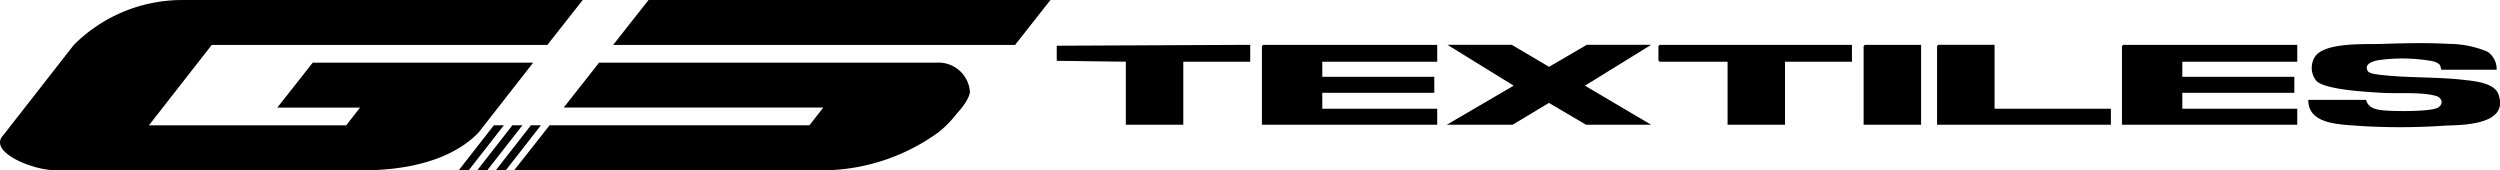
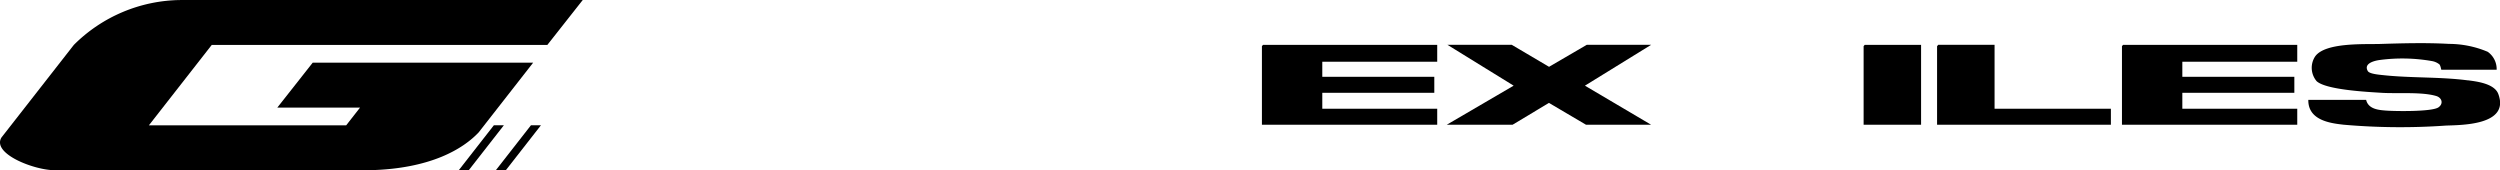
<svg xmlns="http://www.w3.org/2000/svg" width="221.498" height="15.095" viewBox="0 0 221.498 15.095">
  <g transform="translate(5909.526 8991.271)">
-     <path d="M2274.865,56.718h5.091V51.132h5.929V49.637l-17.142.079v1.337l6.122.079Z" transform="translate(-8084.643 -9036.936)" />
    <path d="M2901.329,52.108c-2.5-.326-5.106-.194-7.6-.473-.271-.03-1.116-.1-1.262-.347-.416-.711.663-.926,1.012-.979a15.139,15.139,0,0,1,4.677.092,1.471,1.471,0,0,1,.649.288c.119.132.155.476.176.476h4.9a1.873,1.873,0,0,0-.794-1.588,8.856,8.856,0,0,0-3.424-.7c-2.038-.115-4.089-.057-6.122.006-1.325.042-4.838-.156-5.739,1.1a1.831,1.831,0,0,0,.131,2.2c.85.773,4.544.95,5.732,1.027,1.405.091,3.57-.1,4.859.284.506.15.669.678.2,1.005-.572.4-3.857.348-4.669.285-.614-.047-1.544-.12-1.738-.947h-5.123c-.029,1.831,2,2.073,3.126,2.2a57.359,57.359,0,0,0,9.022.08c1.212-.061,5.753.038,4.682-2.807-.348-.926-1.932-1.107-2.686-1.206" transform="translate(-8592.205 -9036.259)" />
    <path d="M2370.134,49.756v6.963h15.531V55.3h-10.182V53.886h9.924V52.47h-9.924V51.132h10.182V49.638h-15.434Z" transform="translate(-8167.855 -9036.936)" />
    <path d="M2795.14,49.756v6.963h15.531V55.3h-10.182V53.886h9.924V52.47h-9.924V51.132h10.182V49.638h-15.434Z" transform="translate(-8516.662 -9036.936)" />
    <path d="M2473.867,49.637l-3.34,1.947-3.3-1.947h-5.7l5.864,3.618-5.928,3.463h5.832l3.222-1.937,3.287,1.937h5.767l-5.864-3.463,5.864-3.618Z" transform="translate(-8242.809 -9036.936)" />
-     <path d="M2566.087,49.756v1.259l.1.118h6.025v5.586h5.091V51.132h5.929V49.638h-17.045Z" transform="translate(-8328.677 -9036.936)" />
    <path d="M2708.9,49.637h-4.994l-.1.118v6.963h15.4V55.3H2708.9Z" transform="translate(-8441.709 -9036.936)" />
    <path d="M2667.479,49.756v6.963h5.091V49.638h-4.994Z" transform="translate(-8411.89 -9036.936)" />
-     <path d="M2107.9,38.75l-3.136,3.98h35.61l3.136-3.98Z" transform="translate(-7959.967 -9030.021)" />
-     <path d="M2106.381,61.419h-29.887l-3.136,3.98h23l-1.228,1.571h-23.022l-3.136,3.98h27.839a17.62,17.62,0,0,0,9.725-3.345,9.276,9.276,0,0,0,1.613-1.628c1.239-1.346,1.2-1.984,1.2-1.984a2.791,2.791,0,0,0-2.967-2.572" transform="translate(-7932.94 -9047.14)" />
    <path d="M1887.793,53.831h27.839c5.506-.121,8.35-1.925,9.7-3.345h0l4.834-6.184h-19.531l-3.136,3.98h7.33l-1.228,1.571h-17.48l5.567-7.121h29.734l3.136-3.98h-35.61a13.578,13.578,0,0,0-9.481,3.98l-6.409,8.2c-.878,1.428,2.887,2.9,4.735,2.9" transform="translate(-7792.454 -9030.021)" />
    <path d="M2065.4,84.081l-3.124,4h.885l3.124-4Z" transform="translate(-7927.884 -9064.254)" />
-     <path d="M2058.7,84.081l-3.125,4h.885l3.125-4Z" transform="translate(-7922.827 -9064.254)" />
    <path d="M2052,84.081l-3.124,4h.885l3.125-4Z" transform="translate(-7917.769 -9064.254)" />
  </g>
</svg>